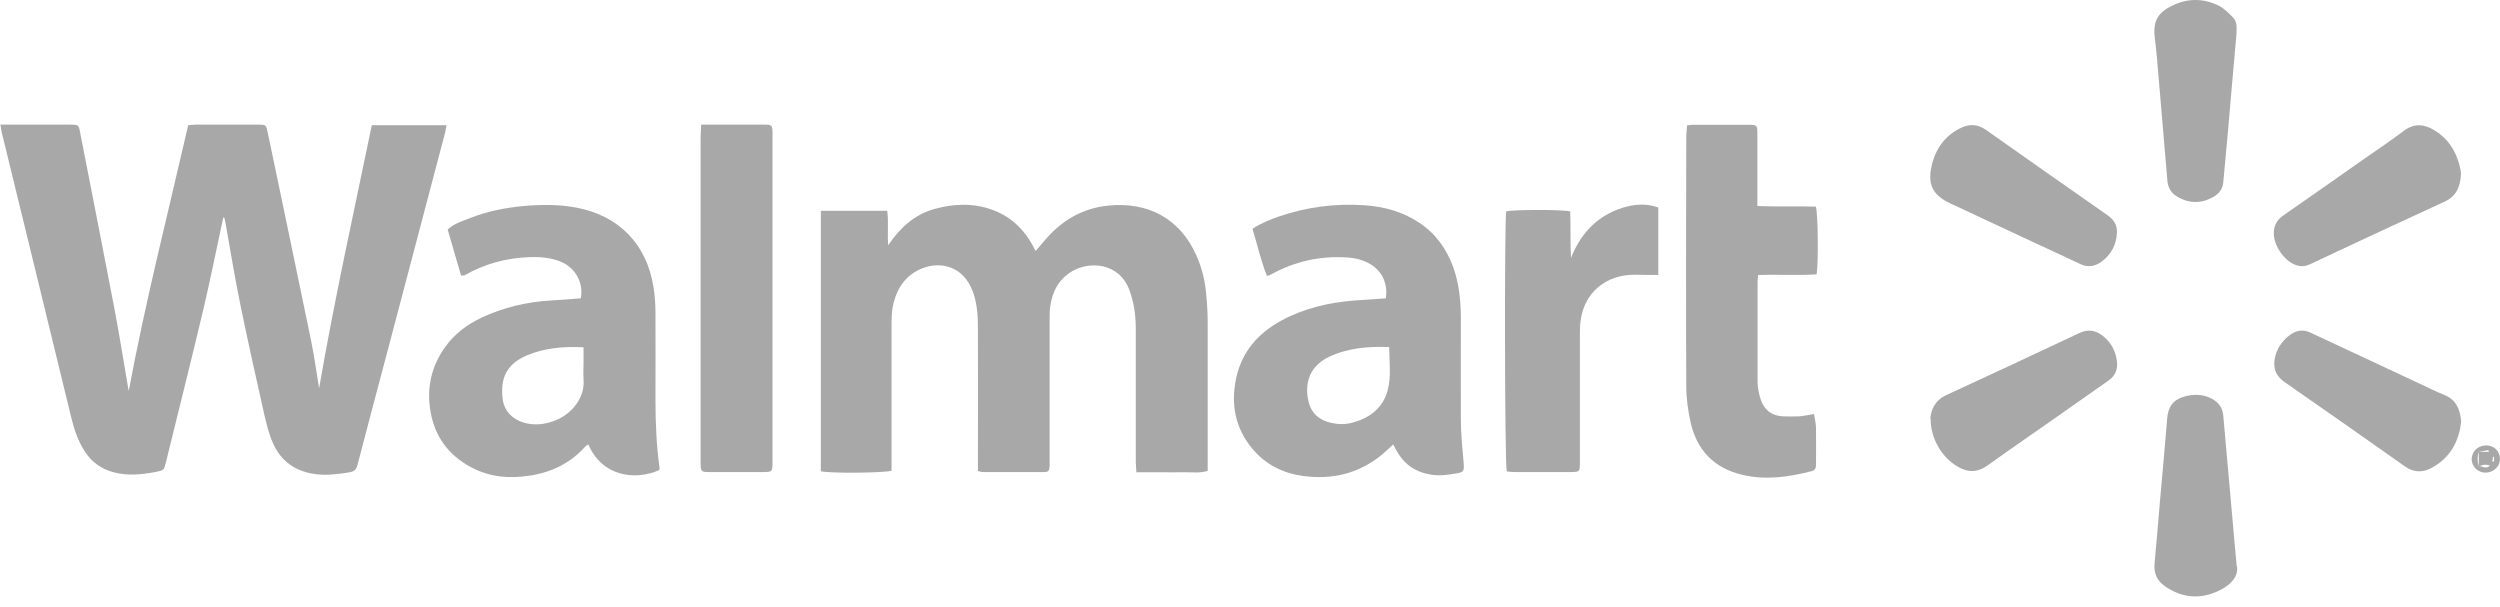
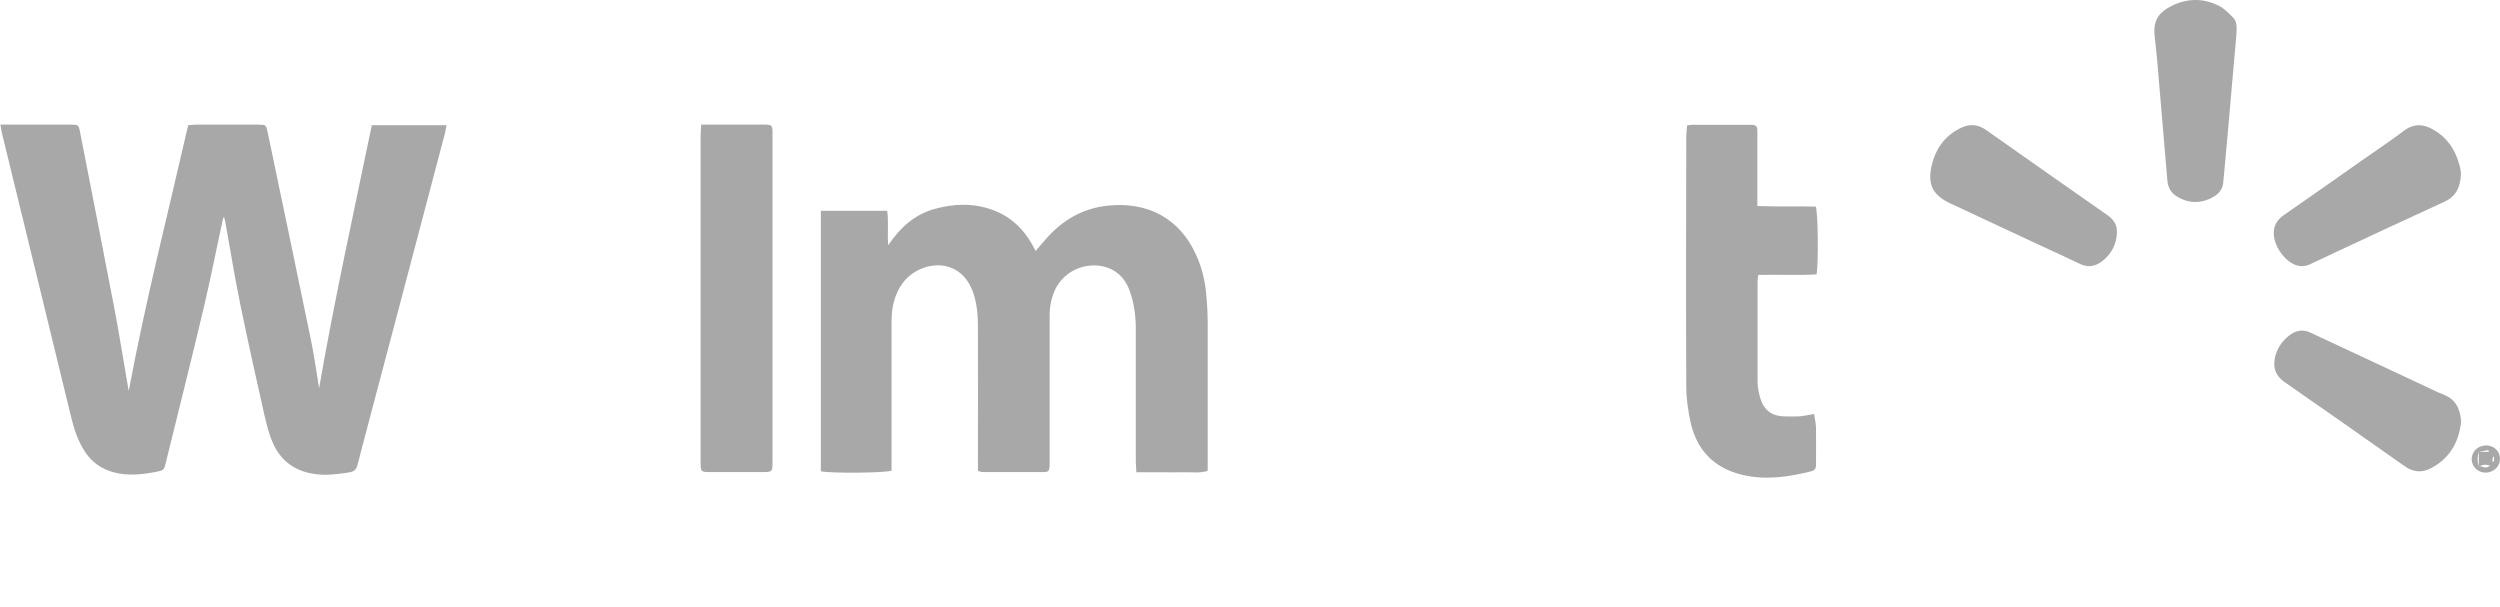
<svg xmlns="http://www.w3.org/2000/svg" width="206" height="50" viewBox="0 0 206 50" fill="none">
  <path d="M0 10.269C0.343 10.269 0.555 10.269 0.783 10.269C2.432 10.269 4.097 10.269 5.745 10.269C6.48 10.269 6.48 10.269 6.61 10.954C7.557 15.786 8.504 20.617 9.434 25.465C9.842 27.587 10.169 29.725 10.544 31.863C10.544 31.945 10.577 32.026 10.609 32.206C11.997 24.779 13.841 17.581 15.506 10.318C15.751 10.302 15.947 10.269 16.142 10.269C17.84 10.269 19.537 10.269 21.235 10.269C21.92 10.269 21.92 10.269 22.067 10.954C23.259 16.667 24.467 22.396 25.642 28.109C25.903 29.366 26.066 30.655 26.295 31.993C27.551 24.698 29.151 17.516 30.636 10.318H36.79C36.741 10.563 36.724 10.759 36.675 10.938C35.157 16.716 33.623 22.494 32.105 28.272C31.224 31.618 30.326 34.948 29.461 38.294C29.363 38.702 29.167 38.865 28.743 38.93C27.78 39.077 26.817 39.208 25.838 39.044C24.271 38.8 23.145 37.967 22.508 36.547C22.149 35.764 21.953 34.899 21.757 34.066C21.104 31.161 20.451 28.239 19.848 25.318C19.39 23.098 19.015 20.846 18.623 18.609C18.574 18.365 18.558 18.136 18.444 17.859C18.411 17.957 18.362 18.055 18.346 18.152C17.823 20.584 17.334 23.049 16.763 25.465C15.767 29.676 14.706 33.87 13.678 38.065C13.514 38.751 13.514 38.751 12.78 38.898C11.637 39.11 10.495 39.224 9.352 38.914C8.341 38.636 7.557 38.081 6.986 37.2C6.415 36.319 6.104 35.356 5.86 34.36C4.848 30.231 3.852 26.085 2.84 21.955C1.942 18.283 1.045 14.594 0.147 10.922C0.098 10.726 0.082 10.53 0.033 10.236L0 10.269Z" fill="#A8A8A8" />
  <path d="M67.621 17.369H73.105C73.236 18.283 73.105 19.18 73.187 20.209C74.183 18.74 75.358 17.679 76.99 17.222C78.622 16.765 80.254 16.716 81.854 17.32C83.453 17.924 84.563 19.082 85.33 20.682C85.641 20.323 85.902 20.013 86.179 19.703C87.534 18.136 89.231 17.157 91.288 16.944C94.569 16.602 97.229 17.989 98.584 21.057C99.025 22.037 99.286 23.081 99.383 24.159C99.465 24.975 99.514 25.807 99.514 26.623C99.514 30.426 99.514 34.213 99.514 38.016C99.514 38.261 99.514 38.506 99.514 38.799C98.845 39.011 98.192 38.897 97.572 38.914C96.919 38.93 96.282 38.914 95.629 38.914H93.638C93.622 38.571 93.589 38.31 93.589 38.048C93.589 34.392 93.589 30.72 93.589 27.064C93.589 25.987 93.442 24.942 93.067 23.914C92.218 21.612 89.77 21.514 88.35 22.347C87.24 23 86.718 24.012 86.538 25.252C86.489 25.579 86.489 25.921 86.489 26.248C86.489 30.116 86.489 33.968 86.489 37.836C86.489 38.016 86.489 38.195 86.489 38.375C86.457 38.816 86.408 38.897 85.983 38.897C84.302 38.897 82.637 38.897 80.956 38.897C80.858 38.897 80.744 38.848 80.581 38.799C80.581 38.538 80.581 38.277 80.581 38C80.581 34.343 80.597 30.671 80.581 27.015C80.581 26.019 80.515 25.007 80.173 24.061C79.373 21.857 77.431 21.531 75.978 22.118C74.591 22.673 73.84 23.832 73.562 25.285C73.481 25.726 73.464 26.166 73.464 26.623C73.464 30.394 73.464 34.18 73.464 37.951V38.783C72.893 38.979 68.372 39.011 67.637 38.832V17.401L67.621 17.369Z" fill="#A8A8A8" />
-   <path d="M37.998 22.723C37.623 21.45 37.247 20.177 36.888 18.92C37.443 18.381 38.129 18.218 38.765 17.957C40.169 17.402 41.622 17.124 43.123 16.977C44.625 16.847 46.094 16.831 47.579 17.124C51.039 17.81 53.292 20.144 53.847 23.653C53.961 24.355 54.01 25.073 54.01 25.775C54.026 28.158 54.01 30.557 54.01 32.94C54.01 34.834 54.092 36.727 54.353 38.604C54.353 38.637 54.336 38.685 54.32 38.734C52.394 39.6 49.619 39.306 48.477 36.613C48.379 36.678 48.297 36.727 48.232 36.792C47.008 38.163 45.457 38.914 43.662 39.191C41.964 39.453 40.332 39.322 38.798 38.49C36.921 37.478 35.778 35.911 35.452 33.773C35.158 31.896 35.566 30.182 36.643 28.648C37.427 27.521 38.504 26.722 39.728 26.15C41.507 25.334 43.384 24.877 45.343 24.763C46.175 24.714 47.024 24.649 47.857 24.583C48.101 23.376 47.465 22.135 46.322 21.613C45.474 21.237 44.559 21.156 43.645 21.188C41.736 21.254 39.957 21.727 38.292 22.674C38.243 22.706 38.161 22.69 38.014 22.706L37.998 22.723ZM48.069 28.615C46.388 28.533 44.853 28.68 43.417 29.284C41.769 29.986 41.23 31.112 41.409 32.81C41.524 33.903 42.291 34.638 43.384 34.883C44.135 35.046 44.853 34.964 45.555 34.719C46.992 34.246 48.216 32.859 48.085 31.259C48.052 30.802 48.085 30.329 48.085 29.855C48.085 29.464 48.085 29.072 48.085 28.615H48.069Z" fill="#A8A8A8" />
-   <path d="M114.81 36.612C114.434 36.955 114.108 37.281 113.732 37.575C111.872 39.044 109.733 39.534 107.399 39.224C105.718 38.995 104.298 38.293 103.205 36.988C101.785 35.29 101.409 33.331 101.85 31.21C102.307 29.006 103.645 27.472 105.588 26.411C107.465 25.399 109.489 24.926 111.611 24.762C112.476 24.697 113.341 24.648 114.189 24.583C114.385 23.424 113.896 22.347 112.933 21.776C112.361 21.433 111.741 21.27 111.088 21.221C108.803 21.057 106.665 21.531 104.657 22.657C104.608 22.69 104.527 22.69 104.396 22.738C103.89 21.482 103.613 20.176 103.205 18.854C103.874 18.397 104.608 18.119 105.327 17.858C107.628 17.058 110.011 16.748 112.443 16.912C114.042 17.026 115.56 17.434 116.915 18.332C118.302 19.246 119.2 20.502 119.755 22.037C120.212 23.326 120.359 24.681 120.375 26.052C120.375 28.892 120.359 31.716 120.375 34.556C120.375 35.763 120.506 36.955 120.604 38.146C120.653 38.816 120.637 38.897 120 39.011C119.282 39.126 118.564 39.24 117.813 39.093C116.54 38.865 115.658 38.195 115.054 37.102C114.973 36.955 114.891 36.792 114.793 36.612H114.81ZM114.467 28.598C112.688 28.533 111.039 28.68 109.489 29.414C107.971 30.149 107.448 31.503 107.824 33.087C108.052 34.082 108.738 34.637 109.701 34.849C110.305 34.98 110.892 34.98 111.48 34.817C112.884 34.425 113.945 33.625 114.336 32.189C114.646 31.046 114.483 29.855 114.467 28.598Z" fill="#A8A8A8" />
  <path d="M139.014 10.334C139.21 10.301 139.34 10.285 139.471 10.285C141.038 10.285 142.605 10.285 144.155 10.285C144.759 10.285 144.808 10.35 144.808 10.938C144.808 12.652 144.808 14.382 144.808 16.096C144.808 16.357 144.808 16.634 144.808 16.977C146.44 17.042 148.04 16.977 149.623 17.026C149.803 17.515 149.852 21.645 149.688 22.608C148.105 22.706 146.506 22.608 144.873 22.657C144.857 22.853 144.824 23.016 144.824 23.195C144.824 25.938 144.824 28.696 144.824 31.438C144.824 31.928 144.922 32.417 145.069 32.874C145.363 33.805 146.032 34.294 147.012 34.311C147.42 34.311 147.811 34.327 148.219 34.311C148.611 34.278 149.003 34.197 149.476 34.115C149.541 34.507 149.623 34.866 149.639 35.225C149.656 36.253 149.639 37.281 149.639 38.31C149.639 38.603 149.525 38.767 149.248 38.832C147.371 39.305 145.494 39.583 143.568 39.126C141.266 38.587 139.83 37.118 139.308 34.817C139.095 33.837 138.949 32.825 138.949 31.846C138.916 24.991 138.932 18.136 138.949 11.264C138.949 10.954 138.998 10.66 139.014 10.35V10.334Z" fill="#A8A8A8" />
  <path d="M57.796 10.269C58.155 10.269 58.383 10.269 58.628 10.269C59.918 10.269 61.223 10.269 62.513 10.269C63.753 10.269 63.655 10.187 63.655 11.379C63.655 18.462 63.655 25.53 63.655 32.613C63.655 34.441 63.655 36.269 63.655 38.114C63.655 38.865 63.623 38.897 62.855 38.897C61.387 38.897 59.901 38.897 58.432 38.897C57.779 38.897 57.747 38.848 57.73 38.212C57.73 37.967 57.73 37.722 57.73 37.477C57.73 28.745 57.73 20.013 57.73 11.281C57.73 10.97 57.763 10.66 57.779 10.269H57.796Z" fill="#A8A8A8" />
-   <path d="M136.646 17.108V22.657C136.401 22.657 136.189 22.657 135.961 22.657C135.242 22.657 134.524 22.592 133.822 22.706C131.831 23.032 130.476 24.469 130.232 26.493C130.183 26.852 130.183 27.211 130.183 27.553C130.183 30.948 130.183 34.343 130.183 37.738C130.183 37.869 130.183 37.999 130.183 38.146C130.183 38.865 130.15 38.897 129.415 38.897C127.881 38.897 126.331 38.897 124.796 38.897C124.584 38.897 124.356 38.865 124.16 38.848C123.98 38.293 123.964 18.07 124.111 17.418C124.649 17.271 128.681 17.254 129.383 17.418C129.432 18.674 129.383 19.948 129.448 21.253C130.199 19.376 131.423 17.973 133.316 17.254C134.557 16.781 135.683 16.748 136.613 17.091L136.646 17.108Z" fill="#A8A8A8" />
  <path d="M184.274 2.94C184.16 4.246 184.029 5.617 183.915 6.988C183.817 8.18 183.703 9.387 183.605 10.579C183.474 12.064 183.327 13.549 183.197 15.035C183.148 15.606 182.805 15.998 182.348 16.243C181.352 16.797 180.34 16.781 179.361 16.177C178.904 15.9 178.643 15.459 178.594 14.904C178.366 12.146 178.121 9.404 177.892 6.645C177.794 5.454 177.696 4.246 177.549 3.054C177.386 1.651 177.892 0.998 179.035 0.443C180.292 -0.161 181.597 -0.145 182.838 0.476C183.278 0.704 183.654 1.08 184.013 1.455C184.388 1.847 184.29 2.369 184.274 2.94Z" fill="#A8A8A8" />
-   <path d="M184.323 46.634C184.47 47.467 183.849 48.169 182.935 48.626C181.368 49.409 179.834 49.311 178.381 48.299C177.745 47.858 177.467 47.238 177.533 46.455C177.696 44.708 177.843 42.946 177.99 41.199C178.186 38.963 178.398 36.711 178.577 34.474C178.659 33.511 179.067 32.94 179.981 32.679C180.732 32.467 181.483 32.467 182.201 32.826C182.772 33.12 183.131 33.544 183.196 34.23C183.49 37.592 183.8 40.971 184.094 44.333C184.159 45.002 184.208 45.671 184.306 46.651L184.323 46.634Z" fill="#A8A8A8" />
-   <path d="M159.055 34.556C159.104 33.74 159.446 32.973 160.426 32.532C164.082 30.851 167.705 29.153 171.345 27.439C172.047 27.113 172.651 27.211 173.222 27.635C173.908 28.158 174.316 28.86 174.43 29.725C174.528 30.443 174.299 30.981 173.695 31.389C172.194 32.434 170.692 33.495 169.207 34.54C167.395 35.813 165.583 37.053 163.788 38.343C162.923 38.963 162.107 38.947 161.242 38.408C159.985 37.657 159.071 36.09 159.087 34.523L159.055 34.556Z" fill="#A8A8A8" />
  <path d="M174.435 19.197C174.386 20.192 173.945 20.992 173.145 21.579C172.591 21.971 172.003 22.053 171.383 21.743C170.256 21.204 169.114 20.682 167.988 20.16C165.621 19.05 163.254 17.956 160.888 16.846C160.822 16.814 160.773 16.797 160.708 16.765C159.288 16.095 158.815 15.23 159.158 13.696C159.484 12.26 160.267 11.133 161.671 10.497C162.357 10.187 163.01 10.268 163.63 10.693C166.959 13.043 170.305 15.393 173.651 17.727C174.174 18.087 174.468 18.544 174.435 19.18V19.197Z" fill="#A8A8A8" />
  <path d="M202.8 34.735C202.62 36.433 201.853 37.787 200.27 38.603C199.552 38.963 198.834 38.914 198.132 38.408C194.835 36.074 191.521 33.756 188.208 31.454C187.523 30.965 187.294 30.328 187.441 29.545C187.588 28.745 188.029 28.108 188.665 27.619C189.204 27.211 189.775 27.113 190.412 27.423C193.398 28.827 196.402 30.214 199.389 31.618C200.058 31.928 200.711 32.271 201.396 32.532C202.392 32.94 202.718 33.723 202.8 34.752V34.735Z" fill="#A8A8A8" />
  <path d="M202.784 14.333C202.735 15.41 202.392 16.177 201.429 16.618C198.54 17.94 195.684 19.278 192.811 20.617C191.995 20.992 191.195 21.368 190.379 21.759C189.955 21.971 189.53 21.988 189.09 21.808C188.159 21.416 187.343 20.192 187.36 19.197C187.36 18.576 187.637 18.103 188.159 17.744C190.396 16.194 192.615 14.627 194.851 13.06C195.929 12.309 197.022 11.574 198.083 10.775C198.932 10.138 199.748 10.22 200.58 10.726C201.674 11.379 202.327 12.358 202.653 13.582C202.735 13.86 202.767 14.153 202.8 14.349L202.784 14.333Z" fill="#A8A8A8" />
  <path d="M204.807 36.694C205.476 36.694 205.982 37.135 205.998 37.788C206.014 38.408 205.508 38.914 204.856 38.947C204.203 38.963 203.68 38.473 203.664 37.853C203.664 37.216 204.154 36.727 204.807 36.71V36.694ZM204.252 37.216C204.121 37.624 204.121 38.016 204.252 38.424C204.529 38.359 204.807 38.718 205.182 38.359C204.97 38.326 204.856 38.277 204.741 38.294C204.578 38.31 204.415 38.375 204.252 38.424C204.252 38.032 204.252 37.624 204.252 37.233H205.068C205.068 37.233 205.068 37.135 205.051 37.086C204.79 37.135 204.513 37.184 204.252 37.233V37.216ZM205.345 38.016C205.345 38.016 205.443 38.016 205.508 38.032V37.641C205.508 37.641 205.443 37.641 205.427 37.641C205.41 37.771 205.378 37.902 205.362 38.016H205.345Z" fill="#A8A8A8" />
</svg>